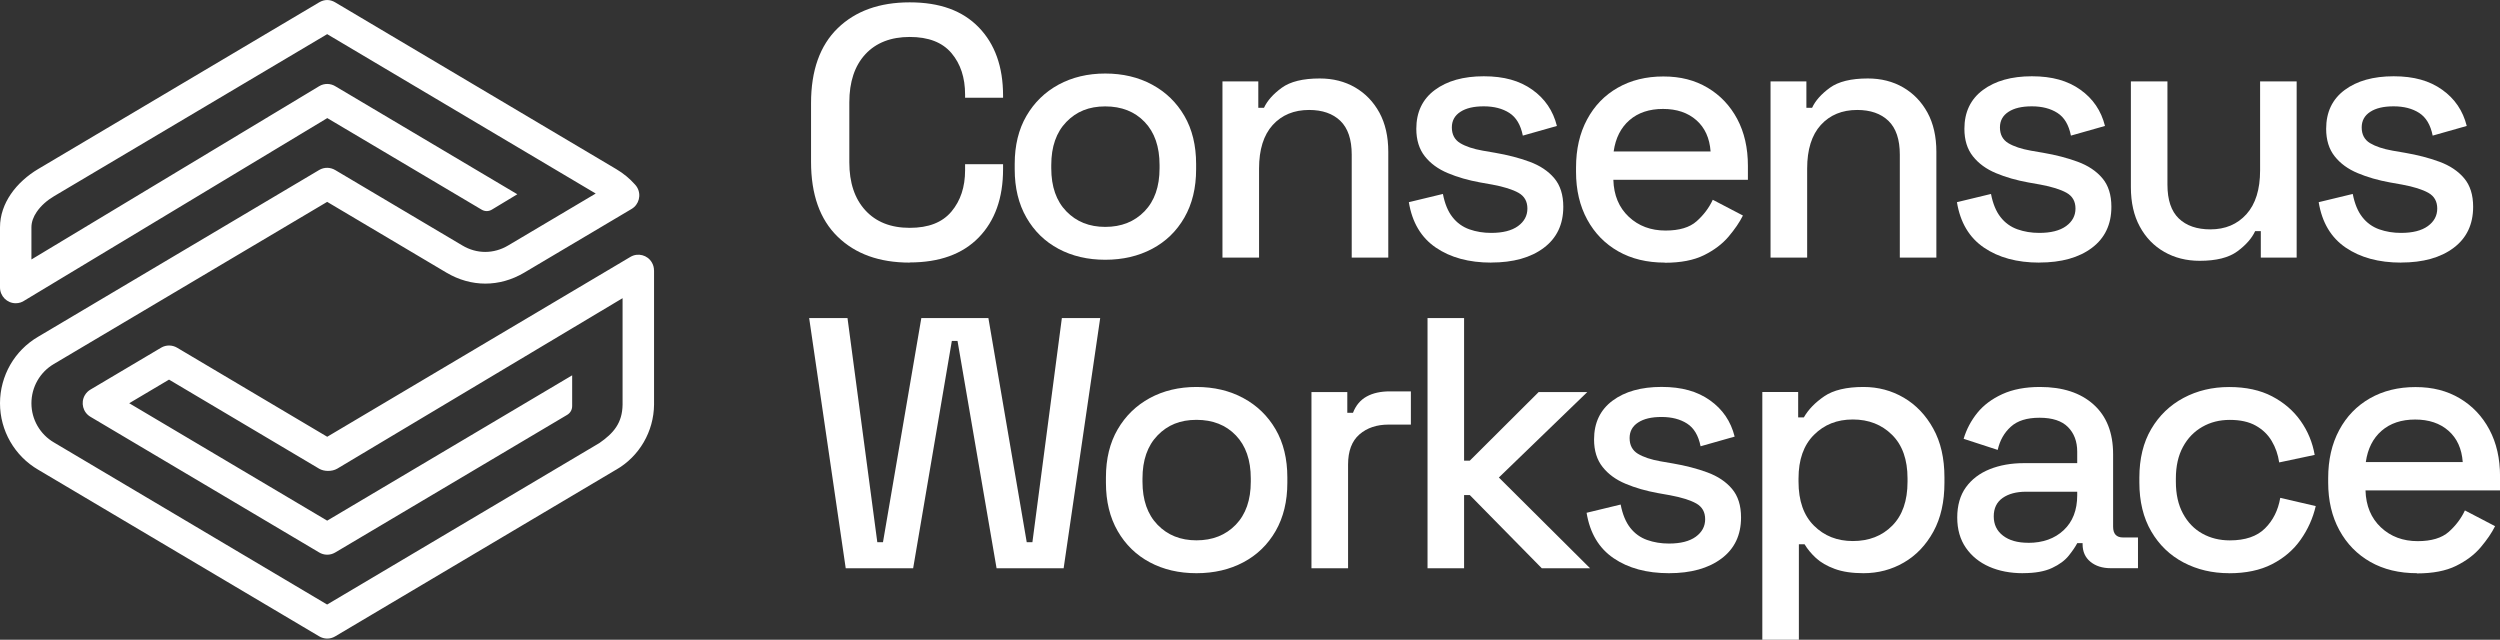
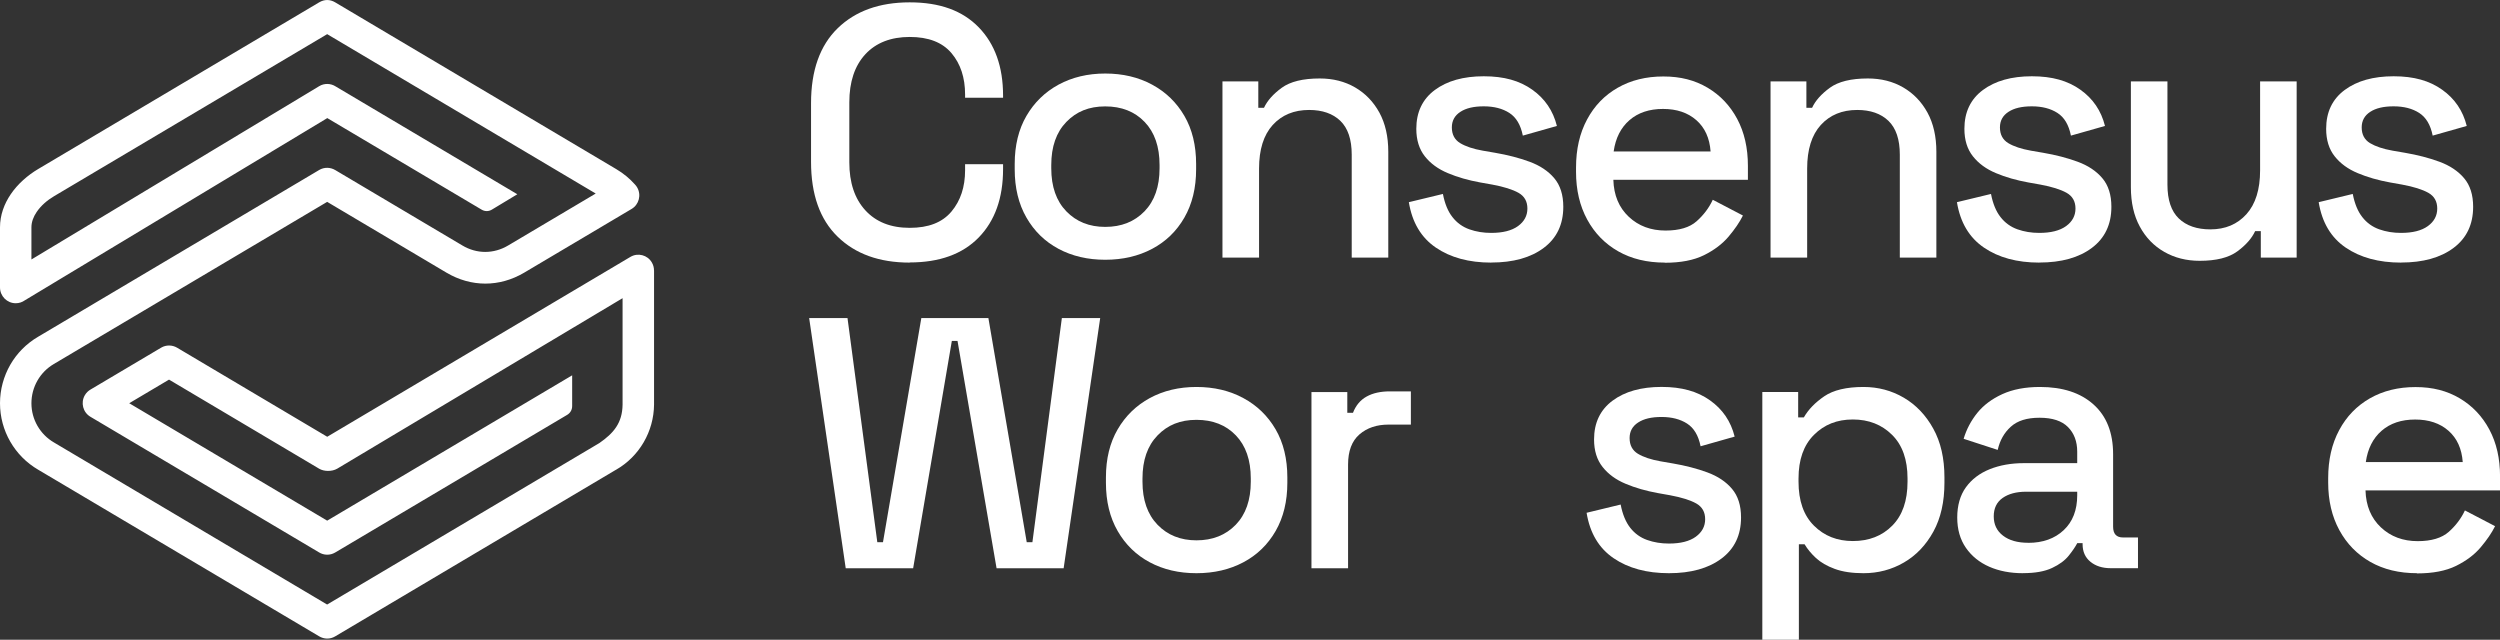
<svg xmlns="http://www.w3.org/2000/svg" width="340" height="87" viewBox="0 0 340 87" fill="none">
  <rect x="0" y="0" width="340" height="87" fill="#333333" stroke="none" />
  <g clip-path="url(#clip0_306_783)">
    <path d="M123.719 35.714C119.596 35.714 116.33 34.539 113.92 32.189C111.503 29.839 110.302 26.446 110.302 22.004V14.03C110.302 9.587 111.51 6.194 113.92 3.845C116.337 1.495 119.603 0.32 123.719 0.32C127.834 0.32 130.907 1.453 133.11 3.719C135.312 5.986 136.417 9.08 136.417 13.001V13.293H131.252V12.855C131.252 10.553 130.631 8.676 129.395 7.216C128.152 5.756 126.267 5.026 123.719 5.026C121.171 5.026 119.134 5.812 117.684 7.383C116.233 8.954 115.508 11.137 115.508 13.918V22.087C115.508 24.84 116.233 27.016 117.684 28.601C119.134 30.186 121.143 30.986 123.719 30.986C126.294 30.986 128.152 30.249 129.395 28.775C130.631 27.301 131.252 25.431 131.252 23.158V22.331H136.417V23.012C136.417 26.933 135.312 30.027 133.11 32.293C130.907 34.559 127.772 35.693 123.719 35.693V35.714Z" fill="white" />
    <path d="M150.312 35.327C147.93 35.327 145.817 34.833 143.966 33.846C142.115 32.859 140.658 31.441 139.595 29.591C138.532 27.742 138 25.559 138 23.029V22.299C138 19.768 138.532 17.592 139.595 15.763C140.658 13.935 142.115 12.517 143.966 11.509C145.817 10.508 147.93 10 150.312 10C152.694 10 154.821 10.501 156.685 11.509C158.55 12.517 160.013 13.935 161.077 15.763C162.14 17.592 162.672 19.775 162.672 22.299V23.029C162.672 25.559 162.14 27.742 161.077 29.591C160.013 31.441 158.55 32.859 156.685 33.846C154.821 34.833 152.694 35.327 150.312 35.327ZM150.312 30.857C152.501 30.857 154.275 30.154 155.649 28.743C157.017 27.332 157.7 25.378 157.7 22.883V22.445C157.7 19.949 157.024 17.995 155.67 16.584C154.317 15.172 152.528 14.47 150.312 14.47C148.095 14.47 146.39 15.172 145.022 16.584C143.655 17.995 142.972 19.949 142.972 22.445V22.883C142.972 25.378 143.655 27.332 145.022 28.743C146.39 30.154 148.15 30.857 150.312 30.857Z" fill="white" />
    <path d="M166.254 35.032V11.068H171.129V14.662H171.902C172.351 13.689 173.159 12.785 174.319 11.937C175.479 11.096 177.198 10.672 179.484 10.672C181.286 10.672 182.888 11.075 184.29 11.888C185.692 12.702 186.79 13.842 187.598 15.316C188.399 16.79 188.806 18.562 188.806 20.641V35.032H183.834V21.03C183.834 18.959 183.316 17.429 182.288 16.435C181.259 15.448 179.843 14.954 178.041 14.954C175.983 14.954 174.333 15.636 173.09 16.998C171.854 18.361 171.232 20.335 171.232 22.928V35.032H166.261H166.254Z" fill="white" />
    <path d="M202.803 35.714C199.778 35.714 197.265 35.032 195.269 33.669C193.274 32.307 192.051 30.249 191.603 27.496L196.236 26.377C196.491 27.704 196.926 28.761 197.541 29.533C198.149 30.312 198.915 30.861 199.833 31.188C200.752 31.514 201.739 31.674 202.803 31.674C204.377 31.674 205.592 31.368 206.448 30.75C207.298 30.131 207.726 29.338 207.726 28.365C207.726 27.392 207.325 26.683 206.518 26.224C205.71 25.772 204.522 25.396 202.948 25.104L201.304 24.812C199.695 24.52 198.231 24.103 196.913 23.547C195.594 22.998 194.544 22.233 193.778 21.26C193.011 20.287 192.618 19.042 192.618 17.52C192.618 15.253 193.453 13.494 195.131 12.243C196.802 10.998 199.026 10.373 201.794 10.373C204.563 10.373 206.663 10.977 208.382 12.194C210.101 13.411 211.22 15.052 211.738 17.13L207.104 18.444C206.814 16.984 206.2 15.955 205.268 15.357C204.336 14.759 203.175 14.461 201.794 14.461C200.413 14.461 199.378 14.711 198.611 15.211C197.838 15.712 197.451 16.421 197.451 17.325C197.451 18.298 197.831 19.007 198.584 19.466C199.336 19.918 200.358 20.259 201.649 20.488L203.341 20.78C205.047 21.072 206.607 21.475 208.023 21.997C209.438 22.518 210.557 23.262 211.379 24.235C212.2 25.209 212.608 26.502 212.608 28.122C212.608 30.52 211.724 32.383 209.949 33.711C208.182 35.039 205.799 35.706 202.803 35.706V35.714Z" fill="white" />
    <path d="M226.411 35.714C223.994 35.714 221.888 35.206 220.086 34.184C218.284 33.162 216.875 31.723 215.86 29.86C214.845 27.997 214.341 25.834 214.341 23.373V22.789C214.341 20.294 214.838 18.117 215.839 16.254C216.834 14.391 218.229 12.945 220.017 11.93C221.805 10.908 223.87 10.4 226.218 10.4C228.566 10.4 230.506 10.908 232.232 11.93C233.952 12.952 235.298 14.37 236.265 16.185C237.231 17.999 237.715 20.12 237.715 22.553V24.451H219.416C219.478 26.558 220.183 28.233 221.515 29.484C222.848 30.736 224.519 31.355 226.515 31.355C228.379 31.355 229.788 30.937 230.741 30.089C231.687 29.248 232.426 28.275 232.936 27.169L237.038 29.311C236.589 30.221 235.933 31.174 235.084 32.182C234.228 33.19 233.109 34.031 231.728 34.712C230.347 35.394 228.572 35.734 226.418 35.734L226.411 35.714ZM219.458 20.599H232.64C232.508 18.785 231.866 17.367 230.706 16.345C229.546 15.323 228.034 14.815 226.169 14.815C224.305 14.815 222.779 15.323 221.605 16.345C220.431 17.367 219.713 18.785 219.458 20.599Z" fill="white" />
    <path d="M240.794 35.032V11.068H245.669V14.662H246.443C246.892 13.689 247.7 12.785 248.86 11.937C250.02 11.096 251.739 10.672 254.025 10.672C255.827 10.672 257.429 11.075 258.831 11.888C260.232 12.702 261.33 13.842 262.138 15.316C262.939 16.79 263.346 18.562 263.346 20.641V35.032H258.375V21.03C258.375 18.959 257.857 17.429 256.828 16.435C255.799 15.448 254.384 14.954 252.581 14.954C250.524 14.954 248.873 15.636 247.63 16.998C246.394 18.361 245.773 20.335 245.773 22.928V35.032H240.801H240.794Z" fill="white" />
    <path d="M277.343 35.714C274.319 35.714 271.805 35.032 269.81 33.669C267.814 32.307 266.592 30.249 266.143 27.496L270.776 26.377C271.032 27.704 271.467 28.761 272.081 29.533C272.689 30.312 273.456 30.861 274.374 31.188C275.292 31.514 276.28 31.674 277.343 31.674C278.917 31.674 280.133 31.368 280.989 30.75C281.838 30.131 282.266 29.338 282.266 28.365C282.266 27.392 281.866 26.683 281.058 26.224C280.25 25.772 279.062 25.396 277.488 25.104L275.845 24.812C274.236 24.52 272.772 24.103 271.453 23.547C270.134 22.998 269.085 22.233 268.318 21.26C267.545 20.287 267.158 19.042 267.158 17.52C267.158 15.253 267.994 13.494 269.672 12.243C271.343 10.998 273.566 10.373 276.335 10.373C279.104 10.373 281.203 10.977 282.922 12.194C284.642 13.411 285.76 15.052 286.278 17.13L281.645 18.444C281.355 16.984 280.747 15.955 279.808 15.357C278.876 14.759 277.716 14.461 276.335 14.461C274.954 14.461 273.918 14.711 273.152 15.211C272.378 15.712 271.992 16.421 271.992 17.325C271.992 18.298 272.371 19.007 273.124 19.466C273.877 19.918 274.906 20.259 276.19 20.488L277.882 20.78C279.587 21.072 281.148 21.475 282.563 21.997C283.979 22.518 285.098 23.262 285.919 24.235C286.741 25.209 287.148 26.502 287.148 28.122C287.148 30.52 286.265 32.383 284.497 33.711C282.729 35.039 280.347 35.706 277.35 35.706L277.343 35.714Z" fill="white" />
    <path d="M299.163 35.47C297.361 35.47 295.752 35.067 294.337 34.254C292.921 33.447 291.809 32.293 291.008 30.805C290.201 29.318 289.8 27.531 289.8 25.459V11.068H294.772V25.118C294.772 27.19 295.29 28.727 296.318 29.714C297.347 30.701 298.784 31.195 300.613 31.195C302.644 31.195 304.273 30.506 305.516 29.13C306.752 27.753 307.374 25.765 307.374 23.172V11.068H312.345V35.032H307.47V31.438H306.697C306.248 32.411 305.44 33.329 304.28 34.184C303.12 35.039 301.414 35.47 299.163 35.47Z" fill="white" />
    <path d="M326.542 35.714C323.517 35.714 321.004 35.032 319.008 33.669C317.013 32.307 315.791 30.249 315.342 27.496L319.975 26.377C320.231 27.704 320.666 28.761 321.28 29.533C321.888 30.312 322.654 30.861 323.573 31.188C324.491 31.514 325.478 31.674 326.542 31.674C328.116 31.674 329.332 31.368 330.188 30.75C331.037 30.131 331.465 29.338 331.465 28.365C331.465 27.392 331.065 26.683 330.257 26.224C329.449 25.772 328.261 25.396 326.687 25.104L325.043 24.812C323.435 24.52 321.971 24.103 320.652 23.547C319.333 22.998 318.283 22.233 317.517 21.26C316.744 20.287 316.357 19.042 316.357 17.52C316.357 15.253 317.192 13.494 318.87 12.243C320.541 10.998 322.765 10.373 325.534 10.373C328.303 10.373 330.402 10.977 332.121 12.194C333.841 13.411 334.959 15.052 335.477 17.13L330.844 18.444C330.554 16.984 329.939 15.955 329.007 15.357C328.075 14.759 326.915 14.461 325.534 14.461C324.153 14.461 323.117 14.711 322.35 15.211C321.577 15.712 321.19 16.421 321.19 17.325C321.19 18.298 321.57 19.007 322.323 19.466C323.082 19.918 324.097 20.259 325.389 20.488L327.08 20.78C328.786 21.072 330.347 21.475 331.762 21.997C333.178 22.518 334.296 23.262 335.118 24.235C335.94 25.209 336.347 26.502 336.347 28.122C336.347 30.52 335.463 32.383 333.689 33.711C331.921 35.039 329.539 35.706 326.542 35.706V35.714Z" fill="white" />
    <path d="M115.018 77.281L110.046 43.257H115.26L119.313 73.735H120.086L125.3 43.257H134.421L139.635 73.735H140.408L144.413 43.257H149.626L144.655 77.281H135.533L130.223 46.364H129.45L124.188 77.281H115.011H115.018Z" fill="white" />
    <path d="M162.719 77.955C160.336 77.955 158.223 77.462 156.373 76.474C154.522 75.487 153.065 74.069 152.002 72.22C150.938 70.37 150.407 68.187 150.407 65.657V64.927C150.407 62.396 150.938 60.22 152.002 58.392C153.065 56.563 154.522 55.145 156.373 54.137C158.223 53.136 160.336 52.628 162.719 52.628C165.101 52.628 167.228 53.129 169.092 54.137C170.956 55.145 172.42 56.563 173.484 58.392C174.547 60.22 175.079 62.403 175.079 64.927V65.657C175.079 68.187 174.547 70.37 173.484 72.22C172.42 74.069 170.956 75.487 169.092 76.474C167.228 77.462 165.101 77.955 162.719 77.955ZM162.719 73.485C164.907 73.485 166.682 72.783 168.056 71.371C169.423 69.96 170.107 68.007 170.107 65.511V65.073C170.107 62.577 169.43 60.623 168.077 59.212C166.723 57.801 164.935 57.099 162.719 57.099C160.502 57.099 158.796 57.801 157.429 59.212C156.062 60.623 155.378 62.577 155.378 65.073V65.511C155.378 68.007 156.062 69.96 157.429 71.371C158.796 72.783 160.557 73.485 162.719 73.485Z" fill="white" />
    <path d="M178.358 77.281V53.317H183.233V56.139H184.007C184.393 55.138 185.015 54.394 185.864 53.928C186.714 53.456 187.77 53.226 189.027 53.226H191.879V57.745H188.84C187.231 57.745 185.913 58.19 184.884 59.08C183.855 59.97 183.337 61.339 183.337 63.189V77.288H178.365L178.358 77.281Z" fill="white" />
-     <path d="M194.144 77.281V43.257H199.115V62.653H199.889L209.252 53.324H215.867L203.845 64.941L216.254 77.288H209.687L199.889 67.325H199.115V77.288H194.144V77.281Z" fill="white" />
    <path d="M226.977 77.955C223.953 77.955 221.439 77.274 219.444 75.911C217.448 74.549 216.226 72.491 215.777 69.738L220.41 68.618C220.666 69.946 221.101 71.003 221.715 71.782C222.323 72.56 223.09 73.109 224.008 73.436C224.926 73.763 225.914 73.923 226.977 73.923C228.552 73.923 229.767 73.617 230.623 72.998C231.472 72.379 231.901 71.587 231.901 70.614C231.901 69.64 231.5 68.931 230.692 68.472C229.884 68.02 228.697 67.645 227.122 67.353L225.479 67.061C223.87 66.769 222.406 66.352 221.087 65.796C219.768 65.247 218.719 64.482 217.952 63.508C217.179 62.535 216.792 61.291 216.792 59.768C216.792 57.502 217.628 55.743 219.306 54.492C220.977 53.247 223.2 52.621 225.969 52.621C228.738 52.621 230.837 53.226 232.556 54.443C234.276 55.66 235.394 57.3 235.912 59.379L231.279 60.693C230.989 59.233 230.374 58.204 229.442 57.606C228.51 57.008 227.35 56.709 225.969 56.709C224.588 56.709 223.552 56.959 222.786 57.46C222.012 57.961 221.626 58.67 221.626 59.574C221.626 60.547 222.006 61.256 222.758 61.715C223.511 62.167 224.533 62.507 225.824 62.737L227.516 63.029C229.221 63.321 230.782 63.724 232.197 64.245C233.613 64.767 234.732 65.511 235.553 66.484C236.375 67.457 236.782 68.751 236.782 70.37C236.782 72.769 235.899 74.632 234.124 75.96C232.356 77.288 229.974 77.955 226.977 77.955Z" fill="white" />
    <path d="M239.676 87V53.31H244.551V56.765H245.324C245.932 55.694 246.864 54.742 248.1 53.894C249.336 53.052 251.118 52.628 253.438 52.628C255.433 52.628 257.256 53.115 258.92 54.088C260.578 55.062 261.917 56.466 262.925 58.294C263.94 60.123 264.444 62.334 264.444 64.927V65.657C264.444 68.25 263.947 70.461 262.946 72.289C261.945 74.118 260.612 75.522 258.941 76.495C257.27 77.469 255.433 77.955 253.438 77.955C251.891 77.955 250.586 77.761 249.529 77.371C248.466 76.982 247.617 76.488 246.968 75.89C246.325 75.293 245.808 74.667 245.421 74.02H244.647V87H239.676ZM251.988 73.582C254.176 73.582 255.965 72.887 257.346 71.49C258.727 70.099 259.424 68.104 259.424 65.511V65.073C259.424 62.514 258.727 60.533 257.325 59.142C255.923 57.752 254.149 57.05 251.988 57.05C249.826 57.05 248.1 57.745 246.698 59.142C245.297 60.54 244.599 62.514 244.599 65.073V65.511C244.599 68.104 245.297 70.099 246.698 71.49C248.1 72.887 249.861 73.582 251.988 73.582Z" fill="white" />
    <path d="M275.113 77.955C273.407 77.955 271.881 77.663 270.548 77.079C269.216 76.495 268.152 75.64 267.365 74.507C266.578 73.374 266.184 71.997 266.184 70.377C266.184 68.757 266.578 67.353 267.365 66.269C268.152 65.184 269.229 64.364 270.597 63.814C271.964 63.265 273.518 62.987 275.258 62.987H282.501V61.43C282.501 60.039 282.08 58.92 281.244 58.079C280.409 57.238 279.118 56.813 277.384 56.813C275.651 56.813 274.374 57.217 273.476 58.03C272.572 58.844 271.978 59.893 271.688 61.187L267.054 59.678C267.441 58.385 268.063 57.21 268.912 56.153C269.761 55.103 270.901 54.248 272.316 53.602C273.732 52.955 275.437 52.628 277.433 52.628C280.526 52.628 282.95 53.421 284.725 55.013C286.492 56.598 287.383 58.85 287.383 61.77V71.636C287.383 72.609 287.832 73.096 288.736 73.096H290.766V77.274H287.052C285.926 77.274 285.008 76.982 284.296 76.398C283.585 75.814 283.233 75.021 283.233 74.013V73.867H282.508C282.252 74.354 281.866 74.924 281.348 75.571C280.83 76.217 280.077 76.78 279.076 77.246C278.075 77.719 276.756 77.948 275.12 77.948L275.113 77.955ZM275.838 73.826C277.833 73.826 279.442 73.249 280.664 72.101C281.887 70.954 282.501 69.369 282.501 67.36V66.873H275.548C274.229 66.873 273.165 67.158 272.357 67.722C271.55 68.292 271.149 69.126 271.149 70.224C271.149 71.323 271.563 72.199 272.406 72.845C273.241 73.492 274.388 73.819 275.831 73.819L275.838 73.826Z" fill="white" />
-     <path d="M303.161 77.955C300.876 77.955 298.811 77.469 296.96 76.495C295.11 75.522 293.646 74.111 292.569 72.268C291.491 70.419 290.953 68.201 290.953 65.608V64.975C290.953 62.382 291.491 60.172 292.569 58.343C293.646 56.515 295.11 55.103 296.96 54.116C298.811 53.129 300.876 52.635 303.161 52.635C305.447 52.635 307.394 53.059 309.003 53.901C310.612 54.742 311.91 55.861 312.89 57.252C313.871 58.642 314.506 60.185 314.796 61.868L309.97 62.89C309.811 61.819 309.472 60.846 308.954 59.977C308.437 59.101 307.712 58.406 306.779 57.884C305.847 57.363 304.673 57.105 303.258 57.105C301.842 57.105 300.627 57.418 299.515 58.051C298.403 58.684 297.527 59.587 296.884 60.776C296.242 61.958 295.918 63.39 295.918 65.08V65.518C295.918 67.2 296.235 68.646 296.884 69.842C297.527 71.038 298.403 71.948 299.515 72.567C300.627 73.186 301.87 73.492 303.258 73.492C305.35 73.492 306.945 72.95 308.036 71.865C309.134 70.781 309.825 69.39 310.115 67.708L314.941 68.827C314.555 70.482 313.871 72.004 312.89 73.395C311.91 74.792 310.612 75.897 309.003 76.725C307.394 77.552 305.447 77.962 303.161 77.962V77.955Z" fill="white" />
    <path d="M328.703 77.955C326.286 77.955 324.18 77.448 322.378 76.426C320.576 75.404 319.167 73.965 318.152 72.102C317.137 70.238 316.633 68.076 316.633 65.615V65.031C316.633 62.535 317.13 60.359 318.131 58.496C319.126 56.633 320.521 55.194 322.309 54.172C324.097 53.15 326.162 52.642 328.51 52.642C330.858 52.642 332.798 53.15 334.524 54.172C336.244 55.194 337.59 56.612 338.557 58.426C339.523 60.241 340.007 62.361 340.007 64.795V66.693H321.708C321.77 68.799 322.475 70.475 323.807 71.726C325.14 72.977 326.811 73.596 328.807 73.596C330.671 73.596 332.08 73.172 333.033 72.331C333.979 71.49 334.718 70.516 335.228 69.418L339.33 71.559C338.881 72.47 338.225 73.422 337.376 74.43C336.527 75.439 335.401 76.28 334.02 76.961C332.639 77.642 330.864 77.983 328.71 77.983L328.703 77.955ZM321.75 62.841H334.932C334.8 61.027 334.158 59.608 332.998 58.586C331.838 57.564 330.326 57.057 328.461 57.057C326.597 57.057 325.071 57.564 323.897 58.586C322.723 59.608 322.005 61.027 321.75 62.841Z" fill="white" />
    <path d="M44.496 70.808L77.814 51.043V55.221C77.814 55.729 77.565 56.167 77.13 56.424L45.574 75.147C44.876 75.557 44.041 75.522 43.392 75.126L12.298 56.681C11.283 56.084 10.945 54.77 11.538 53.748C11.739 53.407 12.008 53.15 12.326 52.969L21.917 47.282C22.614 46.872 23.45 46.907 24.099 47.296L44.503 59.4L85.741 34.935C86.756 34.337 88.061 34.678 88.654 35.7C88.855 36.04 88.945 36.416 88.945 36.784H88.951V55.02C88.917 58.684 86.956 62.062 83.8 63.877L83.683 63.94L45.581 86.548C44.883 86.965 44.048 86.931 43.398 86.534L5.186 63.877C1.982 62.007 0 58.566 0 54.839C0 52.983 0.497 51.182 1.395 49.611C2.286 48.061 3.577 46.74 5.179 45.801L43.412 23.116C44.11 22.706 44.945 22.741 45.594 23.13L62.871 33.378C63.858 33.969 64.929 34.261 65.992 34.261C67.055 34.261 68.133 33.969 69.12 33.378L81.017 26.321L44.496 4.644L7.34 26.69C6.436 27.225 5.572 27.962 4.985 28.831C4.55 29.471 4.274 30.18 4.274 30.917V35.289L43.405 11.722C44.124 11.29 44.987 11.332 45.65 11.756L70.356 26.419L66.903 28.504C66.455 28.775 65.937 28.775 65.488 28.504L44.51 16.06L3.377 40.844C3.024 41.095 2.603 41.241 2.141 41.241C0.96 41.241 0 40.281 0 39.085V30.924C0 29.262 0.566 27.733 1.464 26.412C2.417 25.007 3.77 23.832 5.186 22.991L43.392 0.327L43.419 0.313C44.117 -0.097 44.862 -0.104 45.574 0.313L83.807 22.998C84.29 23.283 84.76 23.61 85.195 23.971C85.609 24.312 86.003 24.694 86.362 25.098C86.472 25.216 86.569 25.341 86.652 25.487C87.246 26.509 86.907 27.823 85.892 28.421L71.288 37.083C69.617 38.07 67.815 38.571 66.006 38.571C64.197 38.571 62.394 38.07 60.723 37.083L44.496 27.454L7.319 49.507C5.434 50.612 4.274 52.642 4.274 54.846C4.274 57.043 5.448 59.073 7.333 60.172L44.489 82.217L81.515 60.255C83.441 58.92 84.636 57.537 84.67 55.034C84.67 54.971 84.67 54.909 84.67 54.839V40.552L45.864 63.738C45.118 64.169 44.048 64.12 43.419 63.752L22.987 51.627L17.573 54.839" fill="white" />
  </g>
  <defs>
    <clipPath id="clip0_306_783">
      <rect width="340" height="87" fill="white" />
    </clipPath>
  </defs>
</svg>